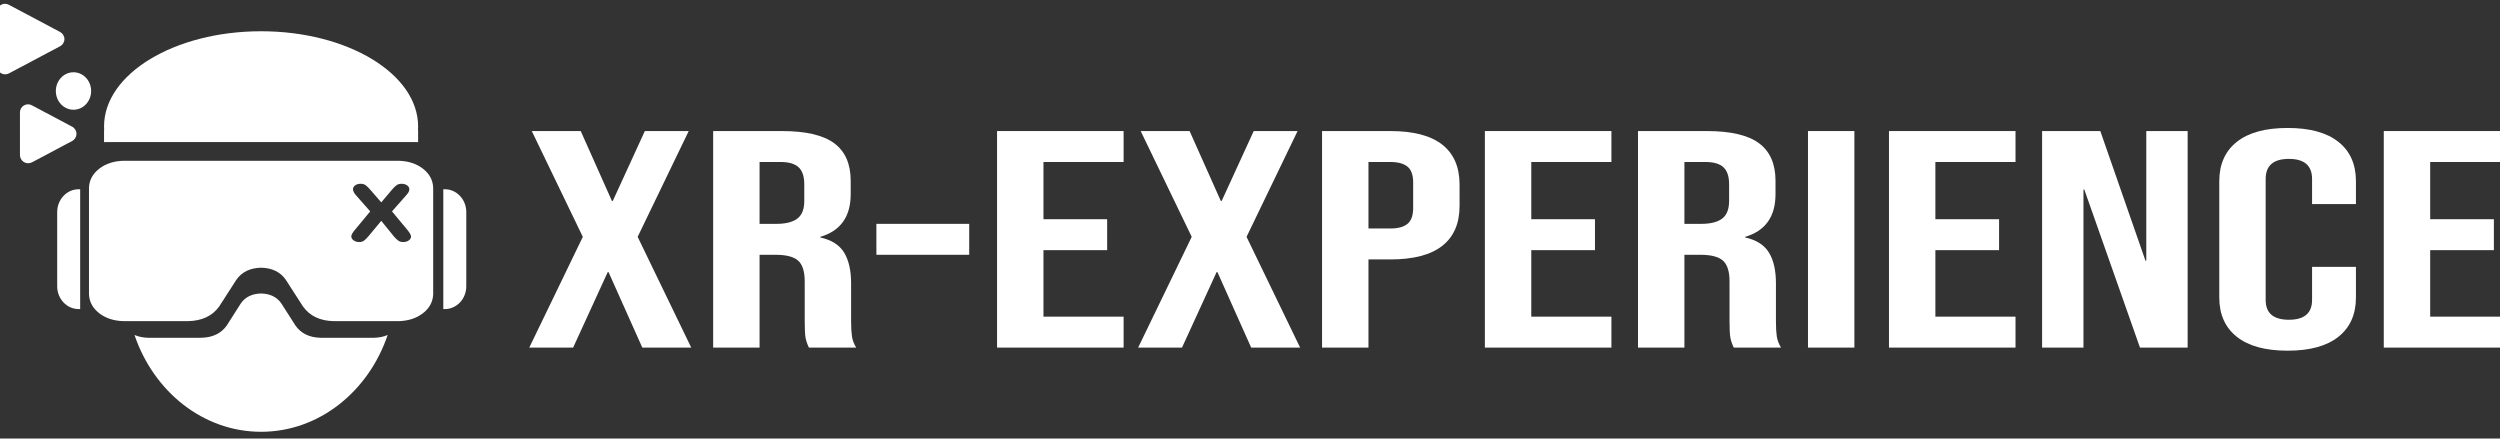
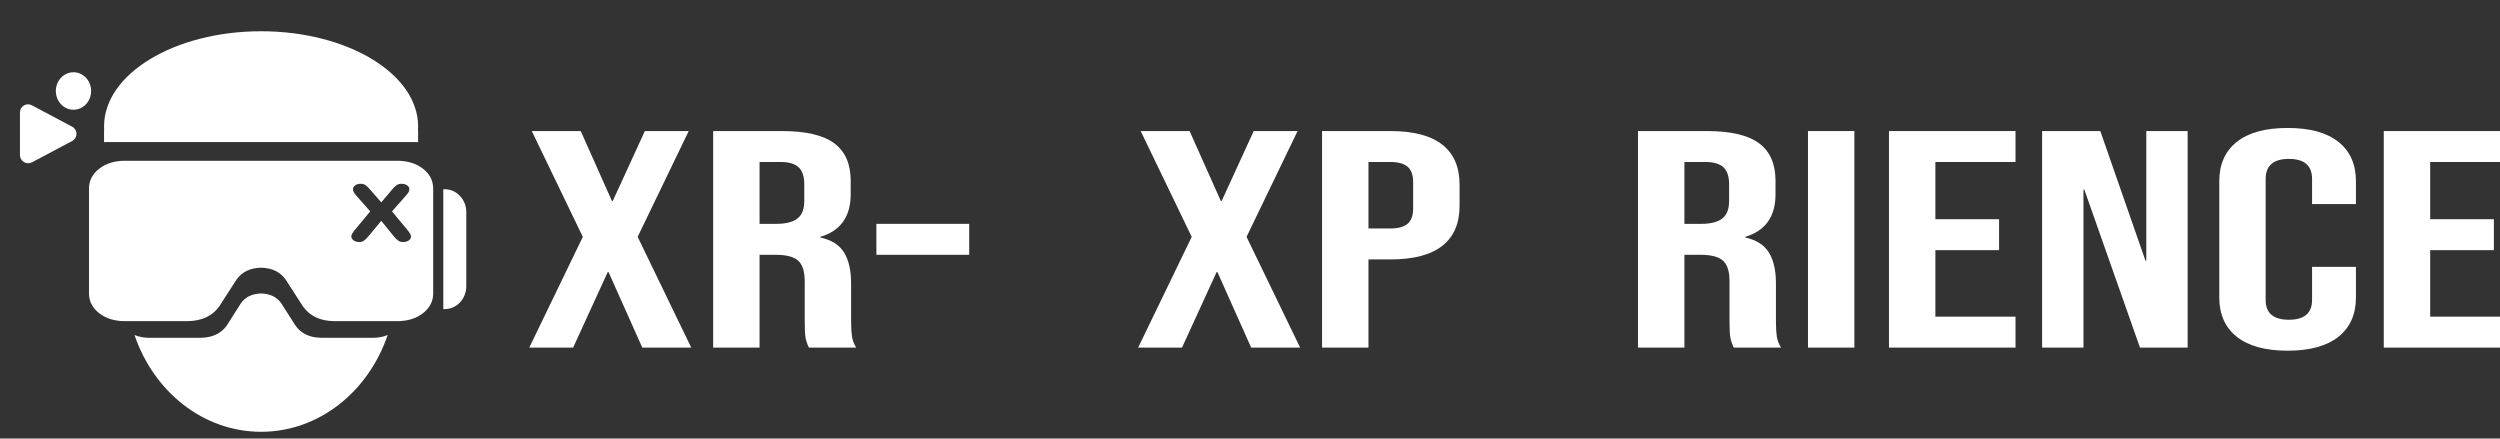
<svg xmlns="http://www.w3.org/2000/svg" width="100%" height="100%" viewBox="0 0 610 107" version="1.1" xml:space="preserve" style="fill-rule:evenodd;clip-rule:evenodd;stroke-linejoin:round;stroke-miterlimit:2;">
  <rect x="0" y="0" width="610" height="107" fill="#333333" stroke="none" />
  <g transform="matrix(2.131,0,0,3.012,-927.195,-1718.87)">
    <g>
      <g transform="matrix(0.188,0,0,0.141,272.224,361.72)">
        <path d="M929.729,1563.62L929.729,1556.74L929.802,1556.74C929.754,1556.03 929.729,1555.31 929.729,1554.59C929.729,1524.41 972.583,1499.9 1025.37,1499.9C1078.15,1499.9 1121,1524.41 1121,1554.59C1121,1555.31 1120.98,1556.03 1120.93,1556.74L1121,1556.74L1121,1563.62C1120.54,1563.59 1120.08,1563.57 1119.6,1563.56L931.13,1563.56C930.658,1563.57 930.191,1563.59 929.729,1563.62ZM1109.22,1574.32C1115.12,1574.48 1120.03,1576 1123.96,1578.88C1127.89,1581.76 1129.96,1585.36 1130.18,1589.68L1130.18,1651.1C1129.96,1655.42 1127.89,1659.02 1123.96,1661.89C1120.03,1664.77 1115.12,1666.29 1109.22,1666.45L1069.59,1666.45C1061.29,1666.29 1055.06,1663.49 1050.91,1658.06L1040.43,1642.7C1037.16,1638.22 1032.14,1635.9 1025.37,1635.74C1018.6,1635.9 1013.58,1638.22 1010.3,1642.7L999.818,1658.06C995.669,1663.49 989.337,1666.29 980.82,1666.45L941.515,1666.45C935.619,1666.29 930.706,1664.77 926.775,1661.89C922.845,1659.02 920.77,1655.42 920.552,1651.1L920.552,1589.68C920.77,1585.36 922.845,1581.76 926.775,1578.88C930.706,1576 935.619,1574.48 941.515,1574.32L1109.22,1574.32ZM1106.09,1617.6C1107.15,1618.79 1108.09,1619.65 1108.92,1620.19C1109.74,1620.74 1110.75,1621.01 1111.94,1621.01C1113.28,1621.01 1114.41,1620.69 1115.32,1620.07C1116.24,1619.45 1116.69,1618.7 1116.69,1617.84C1116.69,1617 1115.96,1615.74 1114.49,1614.07L1105.1,1603.39L1113.42,1594.5C1114.18,1593.71 1114.75,1593.03 1115.11,1592.46C1115.48,1591.89 1115.66,1591.29 1115.66,1590.66C1115.66,1589.8 1115.21,1589.06 1114.32,1588.45C1113.41,1587.84 1112.28,1587.53 1110.91,1587.53C1109.72,1587.53 1108.73,1587.79 1107.93,1588.31C1107.13,1588.84 1106.19,1589.7 1105.1,1590.91L1098.56,1598.2L1091.83,1590.91C1090.76,1589.74 1089.83,1588.89 1089.04,1588.34C1088.24,1587.8 1087.23,1587.53 1086.01,1587.53C1084.62,1587.53 1083.49,1587.84 1082.63,1588.46C1081.77,1589.09 1081.34,1589.82 1081.34,1590.66C1081.34,1591.75 1082.06,1593.03 1083.5,1594.5L1091.83,1603.39L1082.44,1614.07C1081.02,1615.68 1080.31,1616.91 1080.31,1617.78C1080.31,1618.62 1080.77,1619.37 1081.7,1620.03C1082.62,1620.68 1083.74,1621.01 1085.06,1621.01C1086.25,1621.01 1087.24,1620.75 1088.01,1620.22C1088.78,1619.7 1089.72,1618.83 1090.84,1617.6L1098.56,1608.82L1106.09,1617.6ZM1102.47,1674.39C1090.81,1706.87 1060.67,1730.02 1025.37,1730.02C990.061,1730.02 959.921,1706.87 948.261,1674.39C950.685,1675.39 953.435,1675.93 956.51,1676.01L988.787,1676.01C995.78,1675.88 1000.98,1673.56 1004.39,1669.05L1012.99,1656.32C1015.68,1652.61 1019.81,1650.69 1025.37,1650.56C1030.92,1650.69 1035.05,1652.61 1037.74,1656.32L1046.35,1669.05C1049.75,1673.56 1054.86,1675.88 1061.68,1676.01L1094.22,1676.01C1097.3,1675.93 1100.05,1675.39 1102.47,1674.39Z" style="fill:white;" />
      </g>
      <g transform="matrix(0.568,0,0,0.427,-29.19,-3.997)">
        <path d="M906.773,1381.74L907.089,1381.74C909.471,1381.74 911.405,1383.68 911.405,1386.06L911.405,1400.15C911.405,1402.53 909.471,1404.47 907.089,1404.47L906.773,1404.47L906.773,1381.74Z" style="fill:white;" />
      </g>
      <g transform="matrix(-0.568,0,0,0.427,959.325,-3.997)">
-         <path d="M906.773,1381.74L907.089,1381.74C909.471,1381.74 911.405,1383.68 911.405,1386.06L911.405,1400.15C911.405,1402.53 909.471,1404.47 907.089,1404.47L906.773,1404.47L906.773,1381.74Z" style="fill:white;" />
-       </g>
+         </g>
      <g transform="matrix(0.422,0,0,0.317,106.713,140.12)">
        <circle cx="798.104" cy="1381.47" r="4.789" style="fill:white;" />
      </g>
      <g transform="matrix(3.48068e-17,0.427,-0.568,2.61403e-17,1227.55,280.612)">
        <path d="M703.339,1380.61C703.605,1380.08 704.126,1379.75 704.693,1379.75C705.261,1379.75 705.782,1380.08 706.048,1380.61C707.235,1382.99 708.946,1386.41 710.092,1388.7C710.35,1389.21 710.334,1389.84 710.05,1390.34C709.767,1390.84 709.257,1391.14 708.707,1391.14L700.629,1391.14C700.089,1391.14 699.589,1390.84 699.311,1390.35C699.033,1389.86 699.018,1389.25 699.271,1388.75C700.417,1386.45 702.143,1383 703.339,1380.61Z" style="fill:white;" />
      </g>
      <g transform="matrix(4.0578e-17,0.498,-0.663,3.04746e-17,1357.07,222.905)">
-         <path d="M703.531,1380.23C703.76,1379.77 704.207,1379.48 704.693,1379.48C705.18,1379.48 705.627,1379.77 705.855,1380.23C707.102,1382.72 709.065,1386.64 710.266,1389.05C710.487,1389.49 710.473,1390.02 710.23,1390.45C709.987,1390.88 709.55,1391.14 709.078,1391.14C706.622,1391.14 702.704,1391.14 700.265,1391.14C699.803,1391.14 699.374,1390.89 699.135,1390.46C698.897,1390.04 698.884,1389.52 699.101,1389.09C700.3,1386.69 702.277,1382.73 703.531,1380.23Z" style="fill:white;" />
-       </g>
+         </g>
      <g transform="matrix(0.288,0,0,0.204,-149.596,501.722)">
        <path d="M2261.9,432.054L2241.61,390.042L2261.07,390.042L2273.47,417.804L2273.81,417.804L2286.56,390.042L2304,390.042L2283.7,432.054L2305,476.031L2285.55,476.031L2272.13,446.058L2271.8,446.058L2258.05,476.031L2240.61,476.031L2261.9,432.054Z" style="fill:white;" />
      </g>
      <g transform="matrix(0.288,0,0,0.204,-149.596,501.722)">
        <path d="M2313.72,390.042L2341.06,390.042C2350.56,390.042 2357.49,391.659 2361.86,394.894C2366.22,398.129 2368.4,403.104 2368.4,409.819L2368.4,415.102C2368.4,424.028 2364.37,429.679 2356.32,432.054L2356.32,432.299C2360.79,433.282 2363.95,435.289 2365.8,438.319C2367.64,441.349 2368.56,445.403 2368.56,450.48L2368.56,465.59C2368.56,468.046 2368.68,470.032 2368.9,471.547C2369.12,473.062 2369.68,474.557 2370.58,476.031L2351.79,476.031C2351.12,474.639 2350.68,473.329 2350.45,472.1C2350.23,470.872 2350.12,468.661 2350.12,465.467L2350.12,449.743C2350.12,445.812 2349.25,443.069 2347.52,441.513C2345.78,439.957 2342.79,439.179 2338.54,439.179L2332.17,439.179L2332.17,476.031L2313.72,476.031L2313.72,390.042ZM2338.88,426.894C2342.57,426.894 2345.34,426.198 2347.18,424.806C2349.03,423.414 2349.95,421.08 2349.95,417.804L2349.95,411.171C2349.95,408.059 2349.19,405.806 2347.68,404.414C2346.18,403.022 2343.8,402.326 2340.56,402.326L2332.17,402.326L2332.17,426.894L2338.88,426.894Z" style="fill:white;" />
      </g>
      <g transform="matrix(0.288,0,0,0.204,-149.596,501.722)">
        <rect x="2378.62" y="426.894" width="36.895" height="12.284" style="fill:white;" />
      </g>
      <g transform="matrix(0.288,0,0,0.204,-149.596,501.722)">
-         <path d="M2426.59,390.042L2476.9,390.042L2476.9,402.326L2445.04,402.326L2445.04,425.052L2470.36,425.052L2470.36,437.336L2445.04,437.336L2445.04,463.747L2476.9,463.747L2476.9,476.031L2426.59,476.031L2426.59,390.042Z" style="fill:white;" />
-       </g>
+         </g>
      <g transform="matrix(0.288,0,0,0.204,-149.596,501.722)">
        <path d="M2503.98,432.054L2483.69,390.042L2503.14,390.042L2515.55,417.804L2515.89,417.804L2528.63,390.042L2546.07,390.042L2525.78,432.054L2547.08,476.031L2527.62,476.031L2514.21,446.058L2513.87,446.058L2500.12,476.031L2482.68,476.031L2503.98,432.054Z" style="fill:white;" />
      </g>
      <g transform="matrix(0.288,0,0,0.204,-149.596,501.722)">
        <path d="M2555.8,390.042L2582.97,390.042C2592.14,390.042 2599.01,391.843 2603.6,395.447C2608.18,399.05 2610.47,404.332 2610.47,411.293L2610.47,419.769C2610.47,426.731 2608.18,432.013 2603.6,435.616C2599.01,439.219 2592.14,441.021 2582.97,441.021L2574.25,441.021L2574.25,476.031L2555.8,476.031L2555.8,390.042ZM2582.97,428.737C2585.99,428.737 2588.25,428.123 2589.76,426.894C2591.27,425.666 2592.02,423.578 2592.02,420.629L2592.02,410.434C2592.02,407.485 2591.27,405.397 2589.76,404.169C2588.25,402.94 2585.99,402.326 2582.97,402.326L2574.25,402.326L2574.25,428.737L2582.97,428.737Z" style="fill:white;" />
      </g>
      <g transform="matrix(0.288,0,0,0.204,-149.596,501.722)">
-         <path d="M2620.53,390.042L2670.84,390.042L2670.84,402.326L2638.98,402.326L2638.98,425.052L2664.3,425.052L2664.3,437.336L2638.98,437.336L2638.98,463.747L2670.84,463.747L2670.84,476.031L2620.53,476.031L2620.53,390.042Z" style="fill:white;" />
-       </g>
+         </g>
      <g transform="matrix(0.288,0,0,0.204,-149.596,501.722)">
        <path d="M2681.41,390.042L2708.74,390.042C2718.25,390.042 2725.18,391.659 2729.54,394.894C2733.9,398.129 2736.08,403.104 2736.08,409.819L2736.08,415.102C2736.08,424.028 2732.06,429.679 2724.01,432.054L2724.01,432.299C2728.48,433.282 2731.64,435.289 2733.48,438.319C2735.33,441.349 2736.25,445.403 2736.25,450.48L2736.25,465.59C2736.25,468.046 2736.36,470.032 2736.58,471.547C2736.81,473.062 2737.37,474.557 2738.26,476.031L2719.48,476.031C2718.81,474.639 2718.36,473.329 2718.14,472.1C2717.91,470.872 2717.8,468.661 2717.8,465.467L2717.8,449.743C2717.8,445.812 2716.93,443.069 2715.2,441.513C2713.47,439.957 2710.48,439.179 2706.23,439.179L2699.86,439.179L2699.86,476.031L2681.41,476.031L2681.41,390.042ZM2706.57,426.894C2710.25,426.894 2713.02,426.198 2714.87,424.806C2716.71,423.414 2717.63,421.08 2717.63,417.804L2717.63,411.171C2717.63,408.059 2716.88,405.806 2715.37,404.414C2713.86,403.022 2711.48,402.326 2708.24,402.326L2699.86,402.326L2699.86,426.894L2706.57,426.894Z" style="fill:white;" />
      </g>
      <g transform="matrix(0.288,0,0,0.204,-149.596,501.722)">
        <rect x="2748.99" y="390.042" width="18.447" height="85.989" style="fill:white;" />
      </g>
      <g transform="matrix(0.288,0,0,0.204,-149.596,501.722)">
        <path d="M2781.19,390.042L2831.5,390.042L2831.5,402.326L2799.64,402.326L2799.64,425.052L2824.96,425.052L2824.96,437.336L2799.64,437.336L2799.64,463.747L2831.5,463.747L2831.5,476.031L2781.19,476.031L2781.19,390.042Z" style="fill:white;" />
      </g>
      <g transform="matrix(0.288,0,0,0.204,-149.596,501.722)">
        <path d="M2842.07,390.042L2865.21,390.042L2883.16,441.513L2883.49,441.513L2883.49,390.042L2899.93,390.042L2899.93,476.031L2880.98,476.031L2858.84,413.259L2858.51,413.259L2858.51,476.031L2842.07,476.031L2842.07,390.042Z" style="fill:white;" />
      </g>
      <g transform="matrix(0.288,0,0,0.204,-149.596,501.722)">
        <path d="M2939.67,477.259C2930.84,477.259 2924.11,475.417 2919.47,471.732C2914.83,468.046 2912.51,462.846 2912.51,456.131L2912.51,409.942C2912.51,403.227 2914.83,398.026 2919.47,394.341C2924.11,390.656 2930.84,388.813 2939.67,388.813C2948.51,388.813 2955.24,390.656 2959.88,394.341C2964.52,398.026 2966.84,403.227 2966.84,409.942L2966.84,419.032L2949.4,419.032L2949.4,409.082C2949.4,403.759 2946.33,401.098 2940.18,401.098C2934.03,401.098 2930.95,403.759 2930.95,409.082L2930.95,457.113C2930.95,462.355 2934.03,464.975 2940.18,464.975C2946.33,464.975 2949.4,462.355 2949.4,457.113L2949.4,443.969L2966.84,443.969L2966.84,456.131C2966.84,462.846 2964.52,468.046 2959.88,471.732C2955.24,475.417 2948.51,477.259 2939.67,477.259Z" style="fill:white;" />
      </g>
      <g transform="matrix(0.288,0,0,0.204,-149.596,501.722)">
        <path d="M2977.91,390.042L3028.22,390.042L3028.22,402.326L2996.36,402.326L2996.36,425.052L3021.68,425.052L3021.68,437.336L2996.36,437.336L2996.36,463.747L3028.22,463.747L3028.22,476.031L2977.91,476.031L2977.91,390.042Z" style="fill:white;" />
      </g>
    </g>
  </g>
</svg>